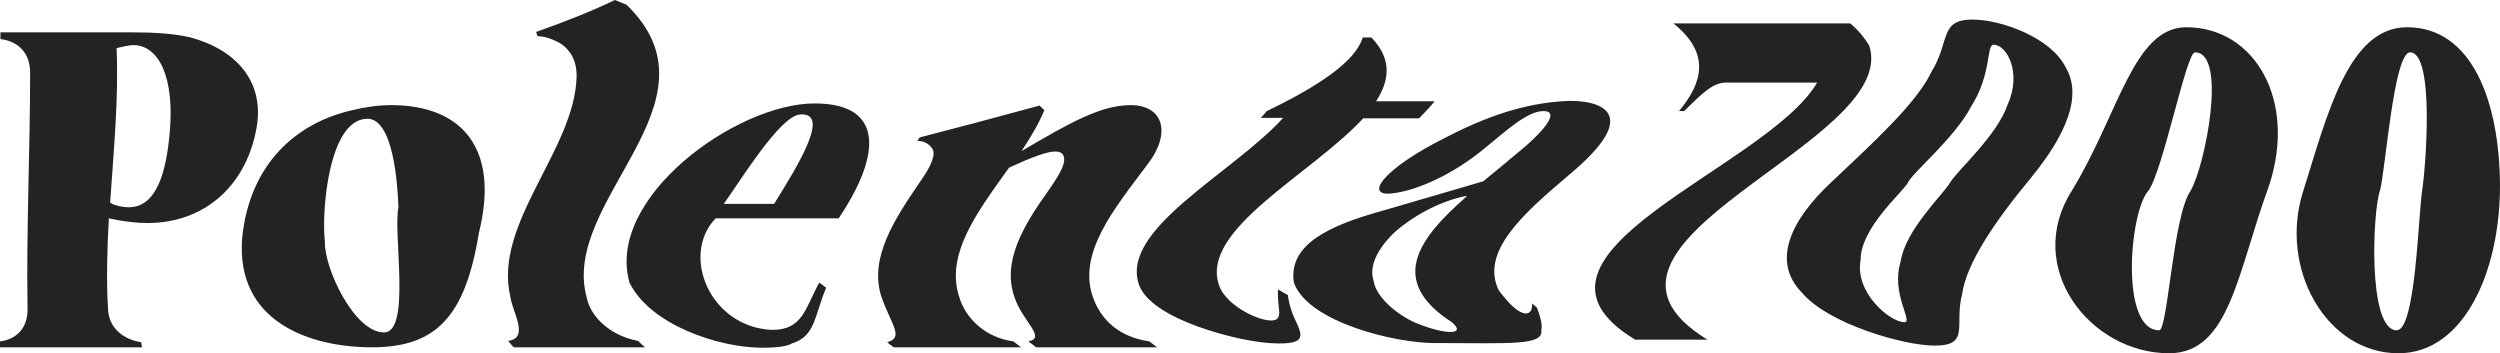
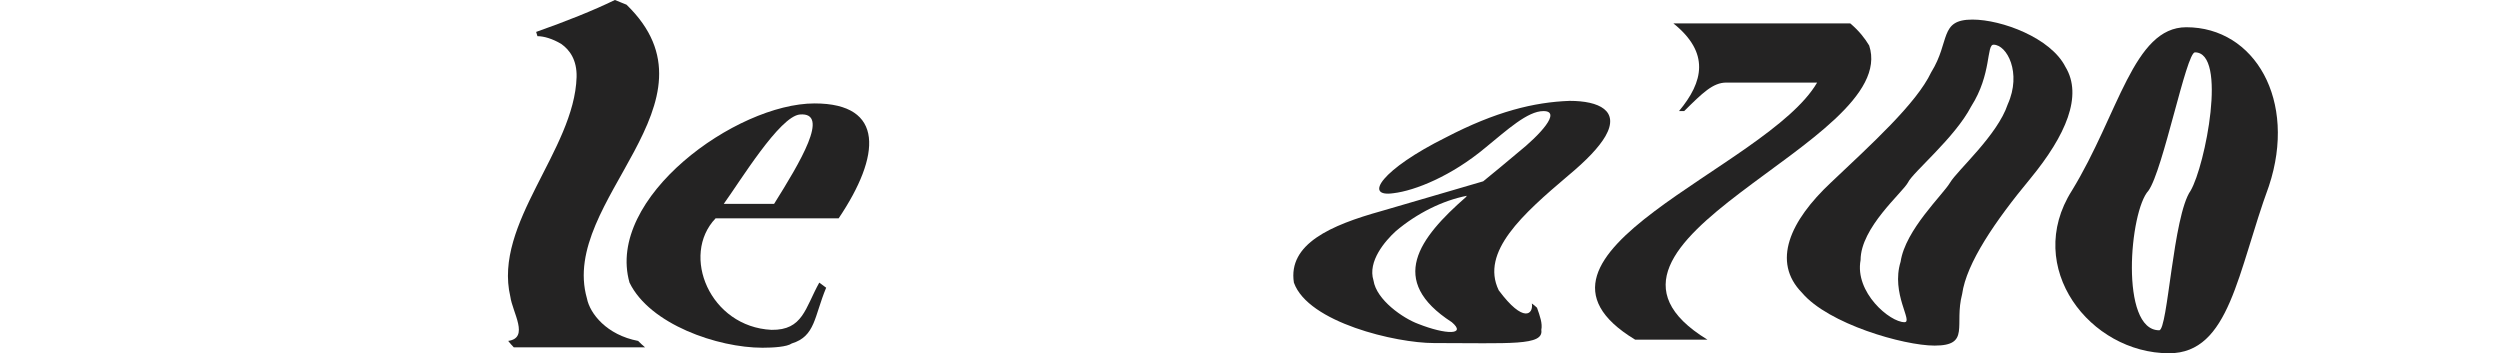
<svg xmlns="http://www.w3.org/2000/svg" preserveAspectRatio="none" data-bbox="-0.1 -0.1 581 83" viewBox="-0.1 -0.1 581 83" data-type="shape" role="presentation" aria-hidden="true" aria-label="" width="920" height="130">
  <g stroke="#5E97FF" fill="#242323" stroke-width="0px">
    <path d="M148.2 80c.5.5 1 1 1.6 1.5h-30.5c-.5-.5-.9-1-1.3-1.5 5-.7 1-6.7.5-10.4-4-17.2 14.9-34.4 15.4-51.6.1-4-1.6-6.4-3.6-7.8-2-1.2-4-1.8-5.5-1.8-.1-.3-.2-.6-.3-1 7-2.5 13.2-5 18.3-7.5.9.4 1.8.7 2.7 1.1 23.5 23-15.7 46-9.2 69 .7 3.6 4.6 8.6 11.9 10z" stroke="#5E97FF" fill="#242323" stroke-width="0px" />
    <path d="M183.9 80.6c-1.1.8-4.3 1-6.8 1-10.4 0-26.2-5.5-30.9-15.3-5.6-19.9 24.8-42.1 43-42.1 16.4 0 15.4 12.3 5.6 27h-28.6c-8.2 8.7-1.3 25.5 13 26.2 7.3.1 7.8-5.1 11.1-11.1.5.4 1.1.8 1.6 1.2-2.8 6.8-2.5 11.4-8 13.1zm-15.8-32.8h11.7c6-9.7 13.1-21.6 6-21-4.7.4-13.9 15.7-17.7 21z" stroke="#5E97FF" fill="#242323" stroke-width="0px" />
-     <path d="M267 80.1c.6.5 1.2.9 1.8 1.4h-28.1c-.6-.5-1.2-.9-1.8-1.4 4.2-.8-1.2-4.6-3.1-10-3.2-8.5 1.8-17 7.8-25.5 2.1-3 3.4-5.3 3.6-6.8.1-1.5-.4-2.3-2.1-2.3-1.9 0-5.6 1.4-10.7 3.8-7.2 10.2-15 20.4-11.5 30.6 1.4 4.6 5.8 9.3 12.5 10.2.6.5 1.2.9 1.8 1.4h-29.6c-.5-.4-1.1-.8-1.5-1.2 4-1.1.9-4.1-1.4-10.8-2.8-9 3-18 9.1-27 2.6-3.7 3.6-6.4 2.8-7.6-.7-1.2-2-1.9-3.5-1.9.2-.3.3-.5.5-.8 9.5-2.5 18.9-5 27.9-7.5l1.1 1.1c-1.3 3.2-3.2 6.4-5.3 9.6 11.3-6.7 18.4-10.8 25.4-10.8 7.4 0 9.6 6.4 3.9 13.9-7.7 10.4-16.5 21-12.6 31.5 1.9 5.2 6.1 9.1 13 10.1z" stroke="#5E97FF" fill="#242323" stroke-width="0px" />
    <path d="M481.4 44.7c10.9-18 14.3-38.4 26.6-38.4 15.9 0 25.8 17.2 19.2 37.3-7.3 20.1-9.1 39.3-23.2 39.3-18.4 0-33.9-20.2-22.6-38.2zm17.8 0c-4.4 4.8-6.7 32.8 2.5 32.8 2 0 3.2-26.9 7.3-32.8 3.4-5.9 8.6-32.5 1-32.5-2 0-7.4 27.7-10.8 32.5z" stroke="#5E97FF" fill="#242323" stroke-width="0px" />
-     <path d="M535.2 44.7c5.6-18 10.5-38.4 24.1-38.4 15 0 21.5 17.2 21.6 37.3 0 20.1-8.4 39.3-23.6 39.3-16.9 0-27.9-20.2-22.1-38.2zm17.8 0c-1.7 4.8-2.9 32.8 3.9 32.8 4.4 0 5-26.9 5.9-32.8.9-5.9 2.9-32.5-2.8-32.5-3.8 0-5.7 27.7-7 32.5z" stroke="#5E97FF" fill="#242323" stroke-width="0px" />
-     <path d="M6.3 72.2c-.3-18.4.6-36.8.6-55.3C6.8 9.4 0 9.1 0 9.1V7.5h30.7c5.2 0 9.7.3 13.5 1.2C55 11.7 60.9 19 59.7 28.8c-2 14.2-11.9 23.5-25.5 23.5-2.5 0-5.4-.3-9-1.1-.4 7.1-.6 14.2-.2 21.3.4 7.1 7.8 7.8 7.7 7.8.1.4.1.8.2 1.2h-33v-1.4c.1 0 6.6-.4 6.4-7.9zm23.5-23.6c6.6 0 8.7-8.5 9.5-17.1 1.3-13.4-2.5-21-8.4-21-1 0-2.2.3-3.9.7.5 12.1-.7 24.2-1.5 36.3.9.7 3 1.1 4.3 1.1z" stroke="#5E97FF" fill="#242323" stroke-width="0px" />
-     <path d="M111.2 54.6c-3.2 19.9-10.1 26.9-24.9 26.9-14.2 0-31.8-5.9-30.1-25.9C58 38.4 68.7 28.8 81.7 25.8c3.2-.8 6.3-1.2 9.1-1.2 16.4 0 25.3 10.1 20.4 30zm-18.7-6c-.5-12.8-2.9-20.8-7.2-20.8-9.1 0-10.7 22.1-9.9 28.8C75.2 63 82.3 78 89.1 78c6.4.1 2.1-23.4 3.4-29.4z" stroke="#5E97FF" fill="#242323" stroke-width="0px" />
-     <path d="M300.7 74.6c2 4.2 2.7 6-3.6 6-4.6 0-11.7-1.4-18.9-4-7-2.6-12.2-5.9-13.6-9.8-4.5-13.1 21.7-26.1 33.5-39.2h-5.2c.5-.5 1-1.1 1.4-1.6 11.9-5.8 20.6-11.6 22.3-17.3h2c4.8 5 4.3 10 1.1 15h13.6c-1 1.3-2.3 2.6-3.6 4h-13c-11.9 13.1-38 26.1-33.5 39.2.9 2.7 3.6 4.9 6.1 6.3 2.5 1.4 4.7 2 6 2 1.5 0 1.9-.7 1.9-2-.1-1.4-.4-3.1-.3-5.3.8.5 1.6.9 2.4 1.4-.3-.2.5 3.4 1.4 5.3z" stroke="#5E97FF" fill="#242323" stroke-width="0px" />
    <path d="M358.1 77.4c.6 3.8-7.2 3.1-25 3.1-8.7 0-29.2-4.8-32.5-14.2-1.4-9.1 8.6-13.5 20.3-16.8 1.8-.5 21.6-6.4 23.7-7 2.7-2.2 5.4-4.5 8-6.7 5.2-4.2 10.3-9.8 6-9.8-3.7 0-8.4 4.4-13.5 8.6-7.8 6.6-16.3 10.1-21.4 10.7-7 1-2.7-5.6 12.2-13.1 11.6-6.1 20.5-8.3 28.8-8.6 6.8 0 11.7 2.3 8.3 8.3-1.5 2.6-4.3 5.6-8.7 9.3-10.5 9-20.4 17.9-16.1 26.9 5.8 7.9 8.1 5.6 7.7 3.1.4.3.8.6 1.2 1 .7 2 1.3 3.7 1 5.2zm-17.3-31.5c-5.6 1.1-11.6 4.1-16.5 8.3-2.5 2.3-6.6 7.1-5.2 11.6.7 4.6 6.9 8.9 10.4 10.2 6.5 2.6 11.3 2.6 7.8-.4-15-9.8-7.7-19.7 3.4-29.5-.1 0 0-.1.1-.2z" stroke="#5E97FF" fill="#242323" stroke-width="0px" />
    <path d="M391.3 26h-1.2c5.7-6.9 7.2-13.7-1.3-20.6h41.1c2 1.7 3.4 3.5 4.4 5.2 7.5 23-74.8 46.1-37.6 69.1h-16.8c-32.8-20.1 30.7-40.2 42.3-60.4h-21.1c-3.1 0-5.5 2.4-9.8 6.7z" stroke="#5E97FF" fill="#242323" stroke-width="0px" />
    <path d="M425.4 42.8c9.4-9 19.9-18.6 23.3-25.9 4.5-7.3 1.8-12.4 9.6-12.4 6.8 0 18.2 4.3 21.6 11.1 4.1 6.8.1 16.1-8.1 26.2-8.2 10-14.9 19.9-15.9 27.2-1.9 7.3 2 12.1-6.4 12.1-7.2 0-24.7-5.1-30.8-12.4-7.1-7.3-2.8-16.9 6.7-25.9zm17.9 0c-1.3 2.4-11 10.6-11 18.2-1.4 7.6 6.8 14.6 10.2 14.6 2.1 0-3.2-6.7-.9-14.2 1.1-7.5 9.8-15.7 11.5-18.6 1.7-2.9 11-11.1 13.4-18.4 3.3-7.4-.2-14-3.3-14-1.7 0-.4 6.9-5.2 14.5-3.8 7.4-13.6 15.5-14.7 17.9z" stroke="#5E97FF" fill="#242323" stroke-width="0px" />
  </g>
</svg>